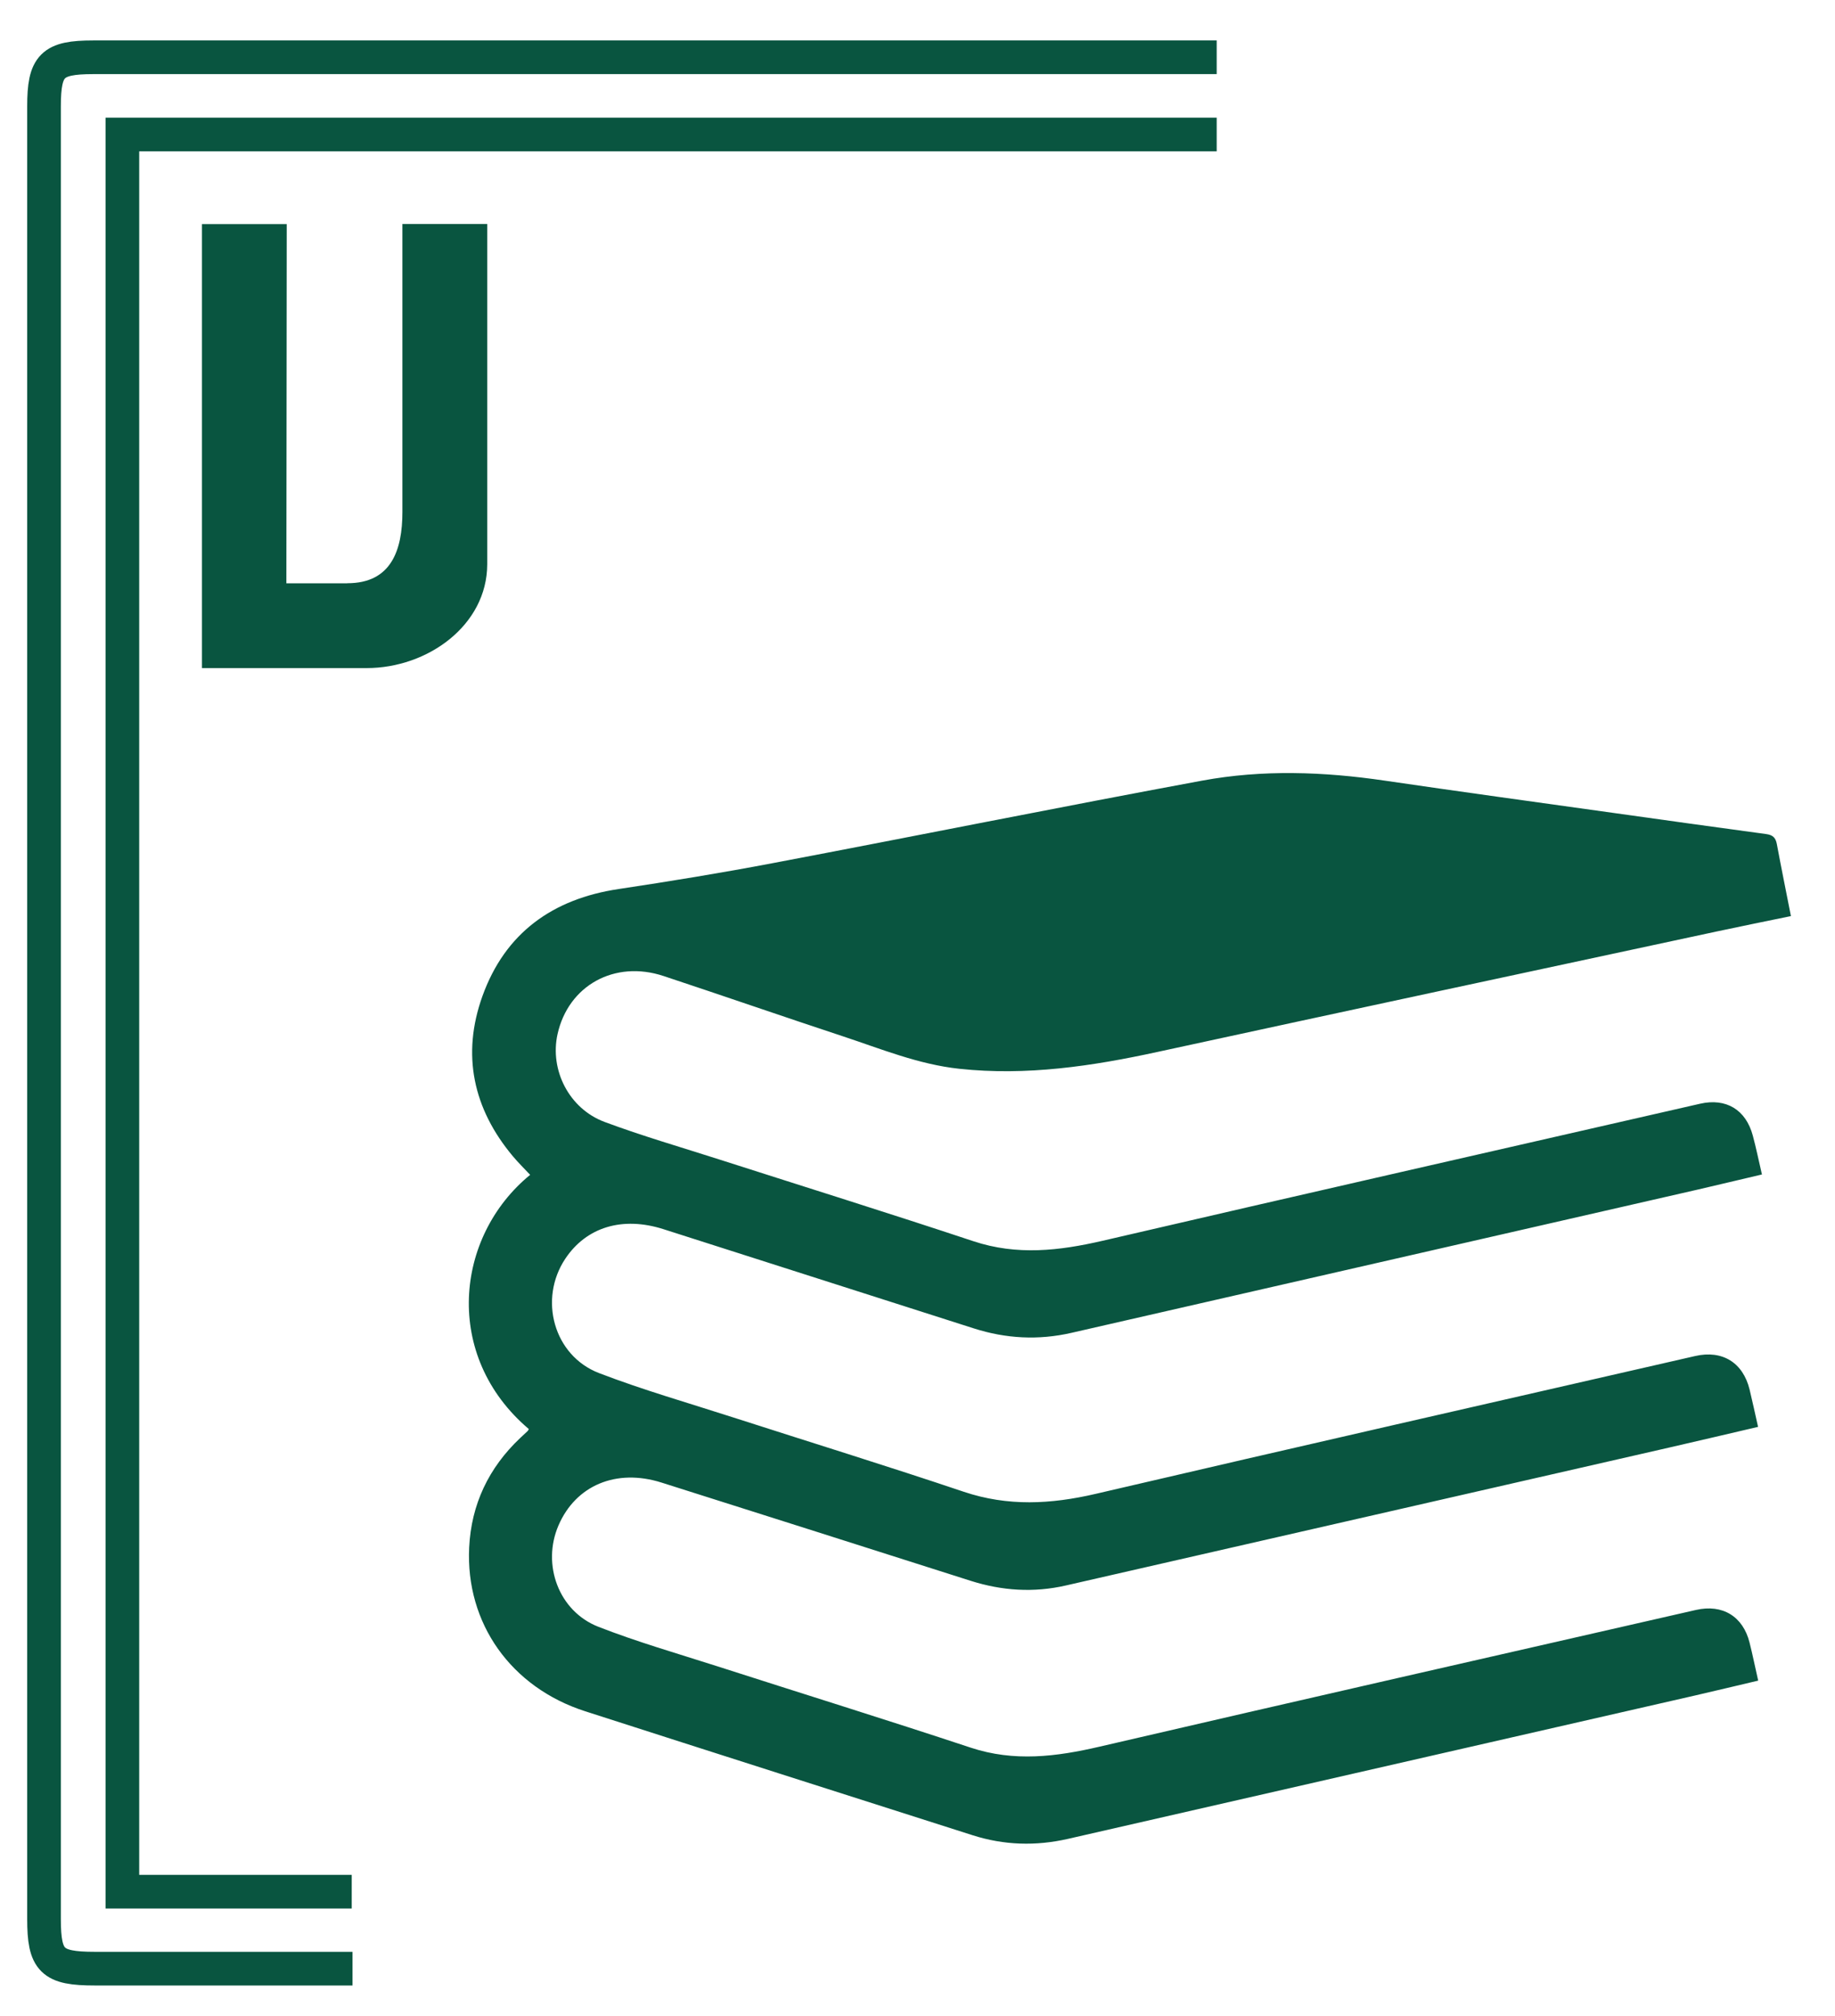
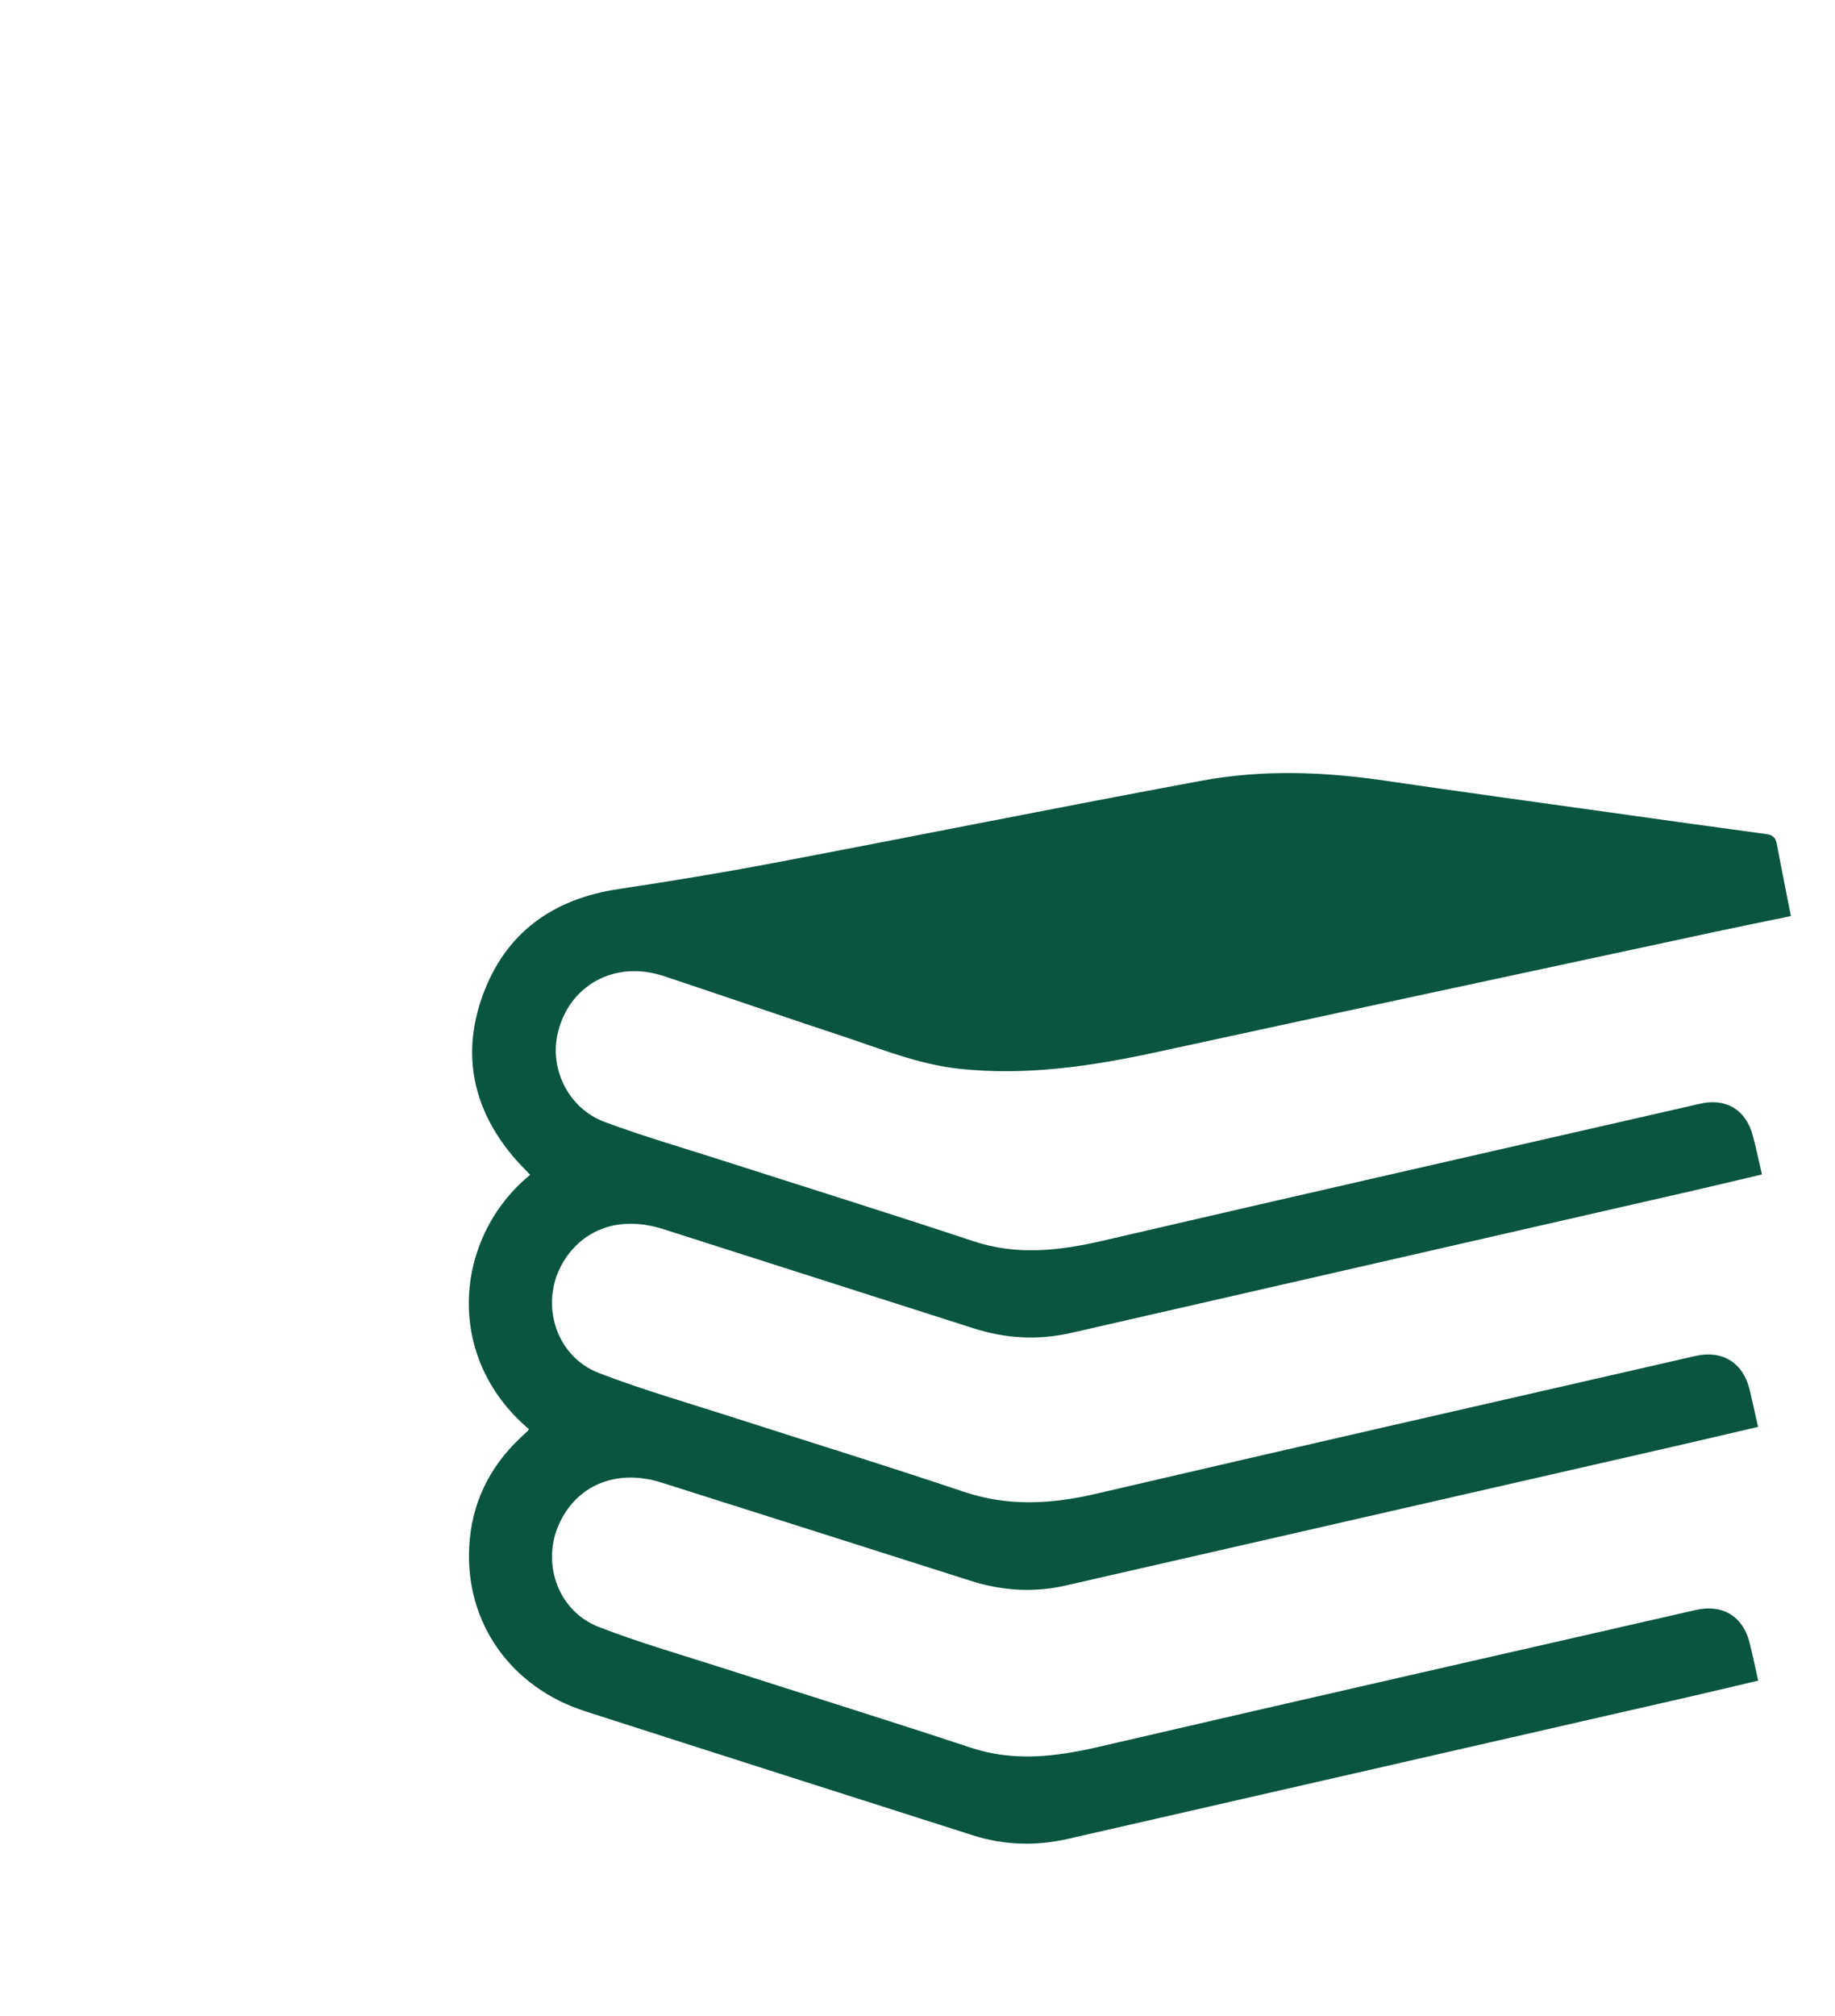
<svg xmlns="http://www.w3.org/2000/svg" id="Capa_1" data-name="Capa 1" viewBox="0 0 297.64 326.97">
  <defs>
    <style>
      .cls-1, .cls-2 {
        fill: #095540;
      }

      .cls-3 {
        fill: none;
        stroke: #095540;
        stroke-miterlimit: 10;
        stroke-width: 5.46px;
      }

      .cls-2 {
        fill-rule: evenodd;
      }
    </style>
  </defs>
-   <path class="cls-2" d="M56.33,94.59h-9.88s.06-58.25,.06-58.25h-13.75V108.34h26.72c9.88,0,19.52-6.93,19.55-16.82V36.33h-13.76v46.69c0,6.19-1.8,11.57-8.94,11.56h0Z" />
-   <path class="cls-3" d="M57.18,319.25c-10.01,0-32.28,0-41.81,0-6.95,0-8.23-1.26-8.23-8.07,0-94.98,0-198.93,0-293.91,0-6.67,1.3-7.98,7.96-7.98,43.13,0,83.35,0,182.25,0m0,12.52H19.85V306.77H57.05" />
  <path class="cls-1" d="M85.77,231.74c-13.93-11.81-12.04-31.19,.22-41.22-.93-1-1.91-1.95-2.78-2.99-6.49-7.73-8.36-16.52-4.96-25.99,3.68-10.24,11.38-15.77,22.1-17.37,8.32-1.25,16.63-2.61,24.9-4.18,23.26-4.41,46.47-9.09,69.75-13.4,9.8-1.81,19.72-1.45,29.59,0,12.34,1.81,24.7,3.5,37.05,5.23,8.28,1.16,16.56,2.32,24.85,3.44,1.07,.14,1.53,.6,1.72,1.64,.71,3.82,1.49,7.63,2.28,11.66-4.11,.85-8.11,1.65-12.11,2.51-30.22,6.49-60.44,12.96-90.64,19.52-10.61,2.31-21.23,3.9-32.14,2.73-6.61-.71-12.66-3.21-18.86-5.26-9.72-3.21-19.38-6.56-29.1-9.78-7.95-2.64-15.46,1.53-17.21,9.44-1.28,5.81,1.87,12.08,7.66,14.23,6.12,2.28,12.42,4.1,18.65,6.1,13.72,4.4,27.47,8.69,41.14,13.23,7.07,2.35,13.92,1.56,20.97-.07,32.27-7.5,64.59-14.83,96.89-22.22,4.24-.97,7.44,.96,8.57,5.17,.54,2,.95,4.04,1.48,6.3-3.55,.83-6.98,1.66-10.41,2.45-33.86,7.75-67.72,15.48-101.58,23.23-5.37,1.23-10.64,.95-15.88-.73-16.77-5.37-33.54-10.73-50.31-16.08-6.64-2.12-12.48-.35-15.91,4.78-4.38,6.56-1.9,15.73,5.47,18.56,7.13,2.74,14.51,4.85,21.79,7.2,12.45,4.01,24.95,7.87,37.35,12.04,7.16,2.41,14.14,2.03,21.38,.35,32.4-7.56,64.85-14.93,97.28-22.36,4.41-1.01,7.76,1.08,8.82,5.45,.47,1.95,.89,3.9,1.37,6.04-4.89,1.14-9.62,2.26-14.35,3.34-32.64,7.46-65.28,14.91-97.92,22.38-5.24,1.2-10.36,.86-15.46-.76-16.71-5.32-33.42-10.64-50.14-15.93-7.33-2.32-13.91,.45-16.71,6.97-2.72,6.33,.03,13.9,6.48,16.42,6.27,2.45,12.78,4.32,19.21,6.38,13.71,4.41,27.47,8.68,41.15,13.21,7.08,2.35,13.93,1.48,20.97-.16,32.21-7.48,64.45-14.8,96.69-22.16,4.32-.99,7.64,1.05,8.7,5.29,.49,1.95,.89,3.92,1.4,6.17-3.53,.83-6.94,1.65-10.37,2.44-33.86,7.74-67.72,15.48-101.58,23.22-5.21,1.19-10.38,1.04-15.48-.59-20.95-6.69-41.9-13.36-62.83-20.1-12.01-3.86-19.42-14.25-18.82-26.57,.34-6.97,3.16-12.91,8.26-17.73,.41-.38,.82-.75,1.22-1.14,.1-.09,.14-.24,.21-.36Z" />
</svg>